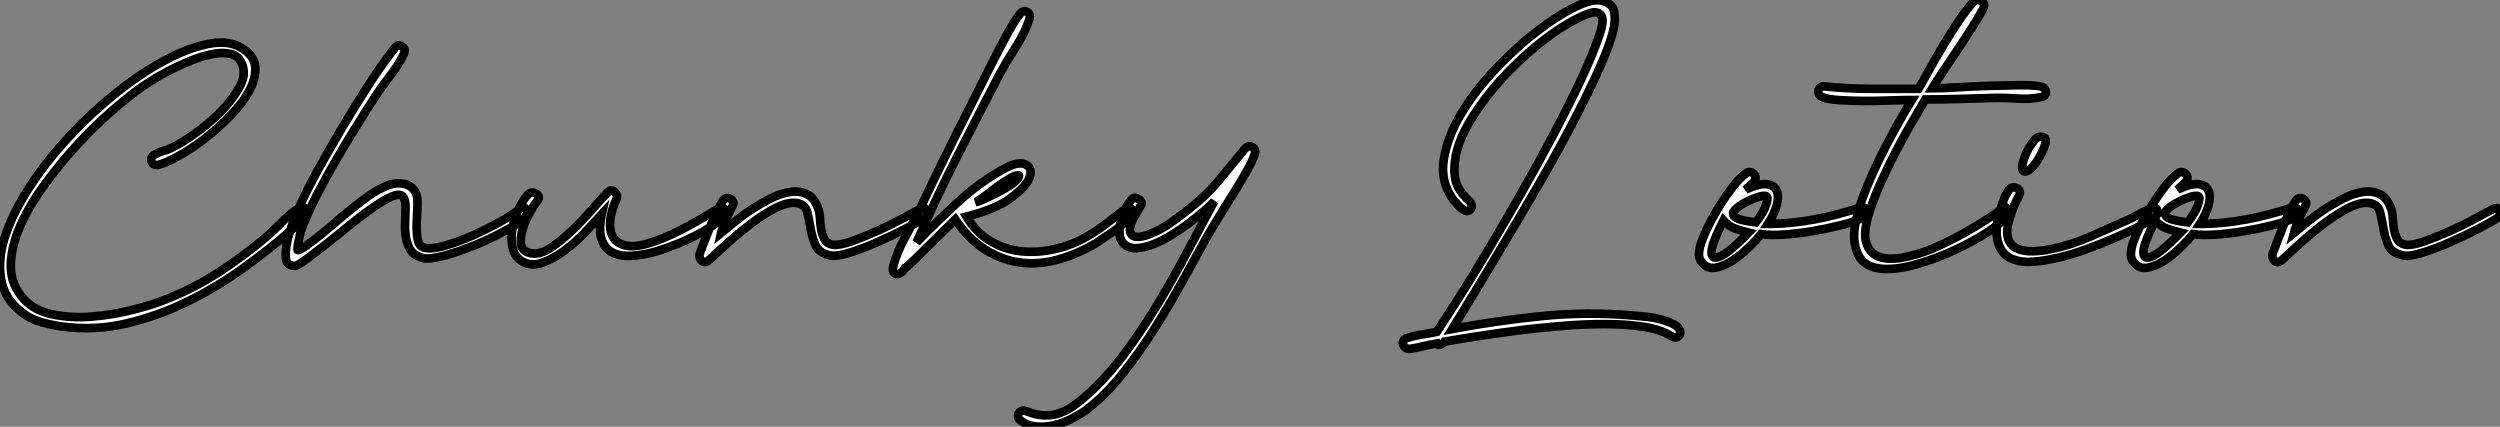
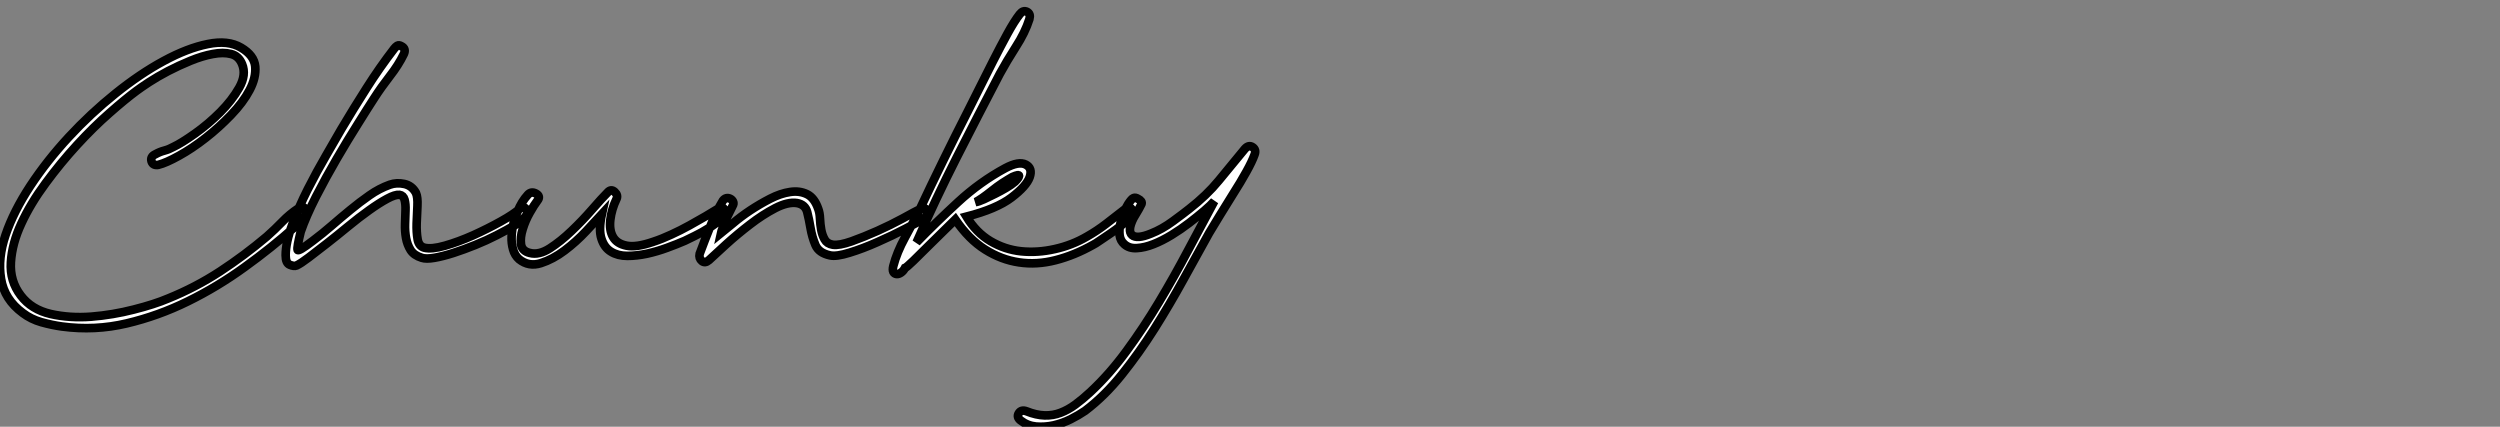
<svg xmlns="http://www.w3.org/2000/svg" viewBox="-0.62 -40.905 289.147 49.357">
  <rect x="-0.62" y="-40.905" width="289.147" height="49.357" fill="#808080" stroke="none" />
  <path d="M2.02-4.70L2.02-4.70Q-0.11-6.27-0.50-8.65Q-0.90-11.03 0.03-13.75Q0.95-16.46 2.88-19.40Q4.82-22.34 7.34-25.06Q9.86-27.78 12.71-30.07Q15.57-32.37 18.31-33.85Q21.06-35.34 23.41-35.81Q25.76-36.29 27.27-35.39L27.27-35.39Q28.78-34.50 28.90-33.21Q29.01-31.92 28.25-30.49Q27.50-29.06 26.10-27.61Q24.70-26.15 23.16-24.95Q21.62-23.74 20.10-22.90Q18.59-22.06 17.70-21.84L17.70-21.84Q17.08-21.73 16.91-22.23L16.91-22.23Q16.74-22.79 17.36-23.07L17.36-23.07Q17.86-23.35 18.40-23.49Q18.93-23.63 19.43-23.91L19.43-23.91Q20.38-24.36 21.92-25.45Q23.46-26.54 24.84-27.92Q26.21-29.29 27.05-30.77Q27.89-32.26 27.38-33.49L27.38-33.49Q26.99-34.44 26.10-34.66Q25.20-34.89 24.00-34.66Q22.79-34.44 21.42-33.88Q20.05-33.32 18.82-32.68Q17.58-32.03 16.60-31.39Q15.62-30.74 15.18-30.41L15.18-30.41Q13.89-29.46 12.04-27.83Q10.19-26.21 8.29-24.14Q6.38-22.06 4.65-19.71Q2.91-17.36 1.85-15.06Q0.78-12.77 0.64-10.58Q0.50-8.40 1.79-6.72L1.79-6.72Q3.02-5.10 5.24-4.59Q7.45-4.09 9.94-4.28Q12.43-4.48 14.84-5.10Q17.25-5.71 18.82-6.38L18.82-6.38Q22.01-7.67 24.84-9.52Q27.66-11.37 30.24-13.55L30.24-13.55Q31.19-14.39 32.03-15.26Q32.87-16.13 33.88-16.80L33.88-16.80Q34.44-17.14 34.69-16.74Q34.94-16.35 34.55-15.74L34.55-15.74Q34.27-15.29 34.08-15.15Q33.88-15.01 33.49-14.67L33.49-14.67Q30.80-12.26 27.66-10.00Q24.53-7.73 21.11-6.05Q17.70-4.37 14.03-3.50Q10.36-2.63 6.55-3.14L6.55-3.14Q5.38-3.30 4.17-3.64Q2.97-3.98 2.02-4.70ZM34.16-14.11L34.16-14.11Q33.71-12.26 33.80-12.01Q33.88-11.76 35.56-13.05L35.56-13.05Q36.68-13.89 37.74-14.81Q38.81-15.74 39.90-16.63Q40.99-17.53 42.11-18.31Q43.23-19.10 44.46-19.54L44.46-19.54Q45.25-19.82 46.14-19.63Q47.04-19.43 47.49-18.59L47.49-18.59Q47.71-18.09 47.66-17.08Q47.60-16.07 47.57-15.06Q47.54-14.06 47.68-13.24Q47.82-12.43 48.44-12.26L48.44-12.26Q49.28-12.04 50.85-12.49Q52.42-12.94 54.10-13.69Q55.78-14.45 57.29-15.29Q58.80-16.13 59.47-16.74L59.47-16.74Q59.92-17.14 60.23-16.72Q60.54-16.30 60.09-15.79L60.09-15.79Q59.75-15.34 58.86-14.81Q57.96-14.28 56.81-13.69Q55.66-13.10 54.35-12.57Q53.03-12.04 51.83-11.65Q50.62-11.26 49.64-11.09Q48.66-10.92 48.16-11.09L48.16-11.09Q47.26-11.37 46.87-11.98Q46.48-12.60 46.34-13.38Q46.20-14.17 46.23-15.01Q46.26-15.85 46.28-16.58Q46.31-17.30 46.17-17.81Q46.03-18.31 45.58-18.37L45.58-18.37Q45.08-18.42 44.16-17.92Q43.23-17.42 42.06-16.58Q40.88-15.74 39.62-14.70Q38.36-13.66 37.18-12.74Q36.01-11.82 35.08-11.12Q34.16-10.42 33.66-10.19L33.66-10.19Q33.38-10.08 32.90-10.28Q32.42-10.47 32.42-11.37L32.42-11.37Q32.42-12.88 33.18-14.92Q33.94-16.97 34.97-19.01Q36.01-21.06 37.10-22.93Q38.19-24.81 38.86-25.98L38.86-25.98Q40.26-28.34 41.78-30.72Q43.29-33.10 44.97-35.28L44.97-35.28Q45.14-35.50 45.33-35.62Q45.53-35.73 45.81-35.56L45.81-35.56Q46.37-35.28 46.09-34.66L46.09-34.66Q45.47-33.38 44.46-32.09Q43.46-30.80 42.67-29.57L42.67-29.57Q41.94-28.45 40.77-26.57Q39.59-24.70 38.33-22.54Q37.07-20.38 35.92-18.14Q34.78-15.90 34.16-14.11ZM68.99-16.13L68.99-16.13Q68.32-15.40 67.17-14.17Q66.02-12.94 64.68-11.93Q63.34-10.92 61.94-10.47Q60.54-10.02 59.42-10.92L59.42-10.92Q58.91-11.37 58.72-12.07Q58.52-12.77 58.55-13.52Q58.58-14.28 58.77-15.06Q58.97-15.85 59.25-16.46L59.25-16.46Q59.70-17.58 60.42-18.37L60.42-18.37Q60.82-18.82 61.38-18.51Q61.94-18.20 61.54-17.70L61.54-17.70Q61.15-17.19 60.65-16.30Q60.14-15.40 59.84-14.42Q59.53-13.44 59.64-12.66Q59.75-11.87 60.65-11.65L60.65-11.65Q61.71-11.37 62.97-12.18Q64.23-12.99 65.49-14.20Q66.75-15.40 67.87-16.69Q68.99-17.98 69.66-18.65L69.66-18.65Q70.06-19.10 70.48-18.70Q70.90-18.31 70.67-17.86L70.67-17.86Q70.11-16.69 69.97-15.48Q69.83-14.28 70.28-13.50Q70.73-12.71 71.85-12.49Q72.97-12.26 74.93-12.94L74.93-12.94Q75.94-13.27 77.03-13.78Q78.12-14.28 79.13-14.84Q80.14-15.40 81.00-15.90Q81.87-16.41 82.49-16.80L82.49-16.80Q82.71-16.91 82.91-16.88Q83.10-16.86 83.22-16.58L83.22-16.58Q83.38-16.13 82.80-15.60Q82.21-15.06 81.37-14.53Q80.53-14 79.72-13.61Q78.90-13.22 78.57-13.05L78.57-13.05Q77.67-12.66 76.52-12.24Q75.38-11.82 74.20-11.56Q73.02-11.31 71.93-11.31Q70.84-11.31 70.06-11.79Q69.27-12.26 68.94-13.30Q68.60-14.34 68.99-16.13ZM82.77-13.94L82.77-13.94Q83.27-14.34 84.17-15.09Q85.06-15.85 86.16-16.58Q87.25-17.30 88.45-17.92Q89.66-18.54 90.75-18.70Q91.84-18.87 92.71-18.45Q93.58-18.03 94.02-16.74L94.02-16.74Q94.19-16.30 94.22-15.62Q94.25-14.95 94.36-14.34Q94.47-13.72 94.75-13.22Q95.03-12.71 95.70-12.60L95.70-12.60Q96.43-12.49 97.86-12.99Q99.29-13.50 100.86-14.20Q102.42-14.90 103.80-15.65Q105.17-16.41 105.84-16.74L105.84-16.74Q106.40-17.02 106.57-16.52Q106.74-16.02 106.29-15.68L106.29-15.68Q105.62-15.23 104.10-14.45Q102.59-13.66 100.88-12.91Q99.18-12.15 97.64-11.68Q96.10-11.20 95.37-11.37L95.37-11.37Q94.08-11.65 93.69-12.57Q93.30-13.50 93.13-14.50Q92.96-15.51 92.74-16.38Q92.51-17.25 91.56-17.42L91.56-17.42Q90.50-17.58 89.04-16.83Q87.58-16.07 86.13-14.95Q84.67-13.83 83.38-12.66Q82.10-11.48 81.37-10.81L81.37-10.81Q80.92-10.42 80.56-10.72Q80.19-11.03 80.30-11.54L80.30-11.54Q80.86-13.05 81.51-14.67Q82.15-16.30 82.99-17.70L82.99-17.70Q83.16-17.92 83.38-17.98Q83.61-18.03 83.83-17.92Q84.06-17.81 84.17-17.58Q84.28-17.36 84.11-17.08L84.11-17.08Q83.72-16.30 83.47-15.79Q83.22-15.29 83.10-14.95Q82.99-14.62 82.91-14.39Q82.82-14.17 82.77-13.94ZM125.83-12.60L125.83-12.60Q123.65-11.37 121.46-10.81Q119.28-10.25 117.24-10.56Q115.19-10.86 113.32-12.04Q111.44-13.22 109.87-15.51L109.87-15.51Q109.54-15.18 108.64-14.31Q107.74-13.44 106.79-12.49Q105.84-11.54 105.03-10.75Q104.22-9.97 104.05-9.91L104.05-9.91Q103.88-9.58 103.60-9.38Q103.32-9.18 103.07-9.21Q102.82-9.24 102.70-9.46Q102.59-9.69 102.70-10.14L102.70-10.14Q103.10-11.70 104.05-13.44Q105.00-15.18 105.73-16.63L105.73-16.63Q107.07-19.49 108.47-22.34Q109.87-25.20 111.33-28.06L111.33-28.06Q111.83-29.06 112.62-30.63Q113.40-32.20 114.24-33.85Q115.08-35.50 115.89-36.99Q116.70-38.47 117.32-39.26L117.32-39.26Q117.71-39.76 118.16-39.54Q118.61-39.31 118.44-38.70L118.44-38.70Q117.94-37.13 116.87-35.48Q115.81-33.82 115.02-32.37L115.02-32.37Q112.50-27.55 110.04-22.71Q107.58-17.86 105.39-12.88L105.39-12.88Q107.63-15.18 110.18-17.53Q112.73-19.88 115.64-21.45L115.64-21.45Q117.21-22.29 118.02-21.87Q118.83-21.45 118.47-20.41Q118.10-19.38 116.37-18.06Q114.63-16.74 111.16-15.85L111.16-15.85Q112.28-14 113.93-13.02Q115.58-12.04 117.49-11.84Q119.39-11.65 121.38-12.10Q123.37-12.54 125.10-13.55L125.10-13.55Q126.28-14.22 127.34-15.04Q128.41-15.85 129.53-16.74L129.53-16.74Q129.98-17.14 130.26-16.72Q130.54-16.30 130.09-15.79L130.09-15.79Q129.70-15.34 129.08-14.84Q128.46-14.34 127.79-13.89Q127.12-13.44 126.59-13.08Q126.06-12.71 125.83-12.60ZM112.22-17.53L112.22-17.53Q112.56-17.58 113.18-17.86Q113.79-18.14 114.46-18.48Q115.14-18.82 115.75-19.18Q116.37-19.54 116.76-19.88L116.76-19.88Q117.21-20.33 117.24-20.55Q117.26-20.78 116.48-20.44L116.48-20.44Q115.98-20.16 115.33-19.74Q114.69-19.32 114.10-18.84Q113.51-18.37 112.98-18.00Q112.45-17.64 112.22-17.53ZM130.48-15.68L130.48-15.68Q129.75-14.22 130.31-13.72Q130.87-13.22 132.50-13.89L132.50-13.89Q133.78-14.39 135.04-15.32Q136.30-16.24 136.92-16.74L136.92-16.74Q138.94-18.31 140.34-20.02Q141.74-21.73 143.36-23.69L143.36-23.69Q143.81-24.19 144.26-23.88Q144.70-23.58 144.48-23.02L144.48-23.02Q144.20-22.23 143.53-21.03Q142.86-19.82 142.04-18.54Q141.23-17.25 140.48-16.02Q139.72-14.78 139.22-13.94L139.22-13.94Q137.82-11.42 136.25-8.57Q134.68-5.71 132.92-2.91Q131.15-0.11 129.16 2.38Q127.18 4.87 124.88 6.61L124.88 6.61Q124.15 7.11 123.20 7.59Q122.25 8.06 121.24 8.29Q120.23 8.51 119.22 8.43Q118.22 8.34 117.43 7.73L117.43 7.73Q116.93 7.34 117.21 6.89Q117.49 6.44 118.10 6.66L118.10 6.66Q119.22 7.11 120.20 7.14Q121.18 7.17 122.05 6.83Q122.92 6.50 123.76 5.88Q124.60 5.26 125.44 4.48L125.44 4.48Q127.68 2.41 129.67-0.31Q131.66-3.02 133.42-5.96Q135.18-8.90 136.78-11.93Q138.38-14.95 139.83-17.64L139.83-17.64Q139.44-17.19 138.66-16.52Q137.87-15.85 136.92-15.12Q135.97-14.39 134.88-13.72Q133.78-13.05 132.78-12.66Q131.77-12.26 130.87-12.21Q129.98-12.15 129.42-12.66L129.42-12.66Q128.97-13.05 128.88-13.66Q128.80-14.28 128.94-14.95Q129.08-15.62 129.33-16.24Q129.58-16.86 129.86-17.30L129.86-17.30Q130.26-17.92 130.48-18.00Q130.70-18.09 130.98-17.92L130.98-17.92Q131.54-17.64 131.40-17.30Q131.26-16.97 130.48-15.68Z" fill="white" stroke="black" transform="scale(1,1)" />
-   <path d="M167.35-2.86L167.35-2.86Q172.45-3.81 177.63-4.34Q182.81-4.87 188.13-4.42L188.13-4.42Q188.58-4.37 189.36-4.31Q190.14-4.26 190.93-4.09Q191.71-3.92 192.44-3.64Q193.17-3.36 193.50-2.97L193.50-2.97Q193.90-2.46 193.56-2.07Q193.22-1.68 192.61-2.07L192.61-2.07Q191.49-2.80 189.47-3.11Q187.46-3.42 184.99-3.42Q182.53-3.42 179.81-3.19Q177.10-2.97 174.58-2.63Q172.06-2.30 169.90-1.96Q167.74-1.62 166.46-1.40L166.46-1.40Q166.34-1.23 166.01-1.06Q165.67-0.90 165.56-1.18L165.56-1.18Q164.78-1.06 164.02-0.87Q163.26-0.67 162.48-0.56L162.48-0.56Q162.20-0.50 161.98-0.67Q161.75-0.84 161.67-1.04Q161.58-1.23 161.67-1.46Q161.75-1.68 162.09-1.79L162.09-1.79Q162.87-2.07 163.82-2.21Q164.78-2.35 165.56-2.52L165.56-2.52Q166.51-3.98 168.11-6.47Q169.70-8.96 171.55-12.07Q173.40-15.18 175.36-18.62Q177.32-22.06 179.08-25.40Q180.85-28.73 182.25-31.72Q183.65-34.72 184.38-36.90L184.38-36.90Q184.99-38.70 184.52-39.20Q184.04-39.70 183.03-39.31L183.03-39.31Q181.02-38.53 178.55-36.74Q176.09-34.94 173.82-32.59Q171.55-30.24 169.87-27.66Q168.19-25.09 167.74-22.85L167.74-22.85Q167.46-21.22 167.72-20.08Q167.97-18.93 169.26-17.70L169.26-17.70Q169.48-17.53 169.56-17.28Q169.65-17.02 169.54-16.80L169.54-16.80Q169.42-16.58 169.20-16.52Q168.98-16.46 168.75-16.58L168.75-16.58Q168.42-16.74 168.05-17.14Q167.69-17.53 167.46-17.81L167.46-17.81Q165.95-19.88 166.37-22.48Q166.79-25.09 168.36-27.72Q169.93-30.35 172.28-32.84Q174.63-35.34 177.01-37.18Q179.39-39.03 181.49-40.07Q183.59-41.10 184.66-40.82L184.66-40.82Q185.89-40.49 186.06-39.62Q186.22-38.75 186.06-37.80L186.06-37.80Q185.72-36.06 184.49-33.29Q183.26-30.52 181.55-27.22Q179.84-23.91 177.80-20.36Q175.75-16.80 173.76-13.47Q171.78-10.14 170.10-7.36Q168.42-4.59 167.35-2.86ZM203.08-13.83L203.08-13.83Q202.69-13.33 201.82-12.46Q200.95-11.59 199.94-10.89Q198.94-10.19 197.93-9.97Q196.92-9.74 196.30-10.47L196.30-10.47Q195.86-10.92 195.88-11.51Q195.91-12.10 196.08-12.66L196.08-12.66Q196.42-13.66 197.03-14.90Q197.65-16.13 198.43-17.36L198.43-17.36Q199.10-18.42 199.83-19.35Q200.56-20.27 201.29-20.83L201.29-20.83Q201.79-21.22 202.21-20.80Q202.63-20.38 202.24-19.88L202.24-19.88Q202.07-19.66 201.79-19.43Q201.51-19.21 201.29-18.98L201.29-18.98Q202.86-19.71 203.72-19.60Q204.59-19.49 204.87-18.84Q205.15-18.20 204.87-17.16Q204.59-16.13 203.86-15.01L203.86-15.01L203.98-15.01Q206.50-15.01 209.30-15.54Q212.10-16.07 214.50-16.91L214.50-16.91Q214.78-17.02 214.98-16.88Q215.18-16.74 215.20-16.52Q215.23-16.30 215.15-16.04Q215.06-15.79 214.78-15.68L214.78-15.68Q213.78-15.23 212.21-14.84Q210.64-14.45 208.99-14.17Q207.34-13.89 205.74-13.78Q204.14-13.66 203.08-13.83ZM198.71-15.40L198.71-15.40Q197.54-13.10 197.37-12.12Q197.20-11.14 197.76-11.12Q198.32-11.09 199.36-11.90Q200.39-12.71 201.62-14L201.62-14Q200.73-14.22 200.03-14.48Q199.33-14.73 198.71-15.40ZM202.46-15.18L202.46-15.18Q202.86-15.68 203.22-16.30Q203.58-16.91 203.75-17.58L203.75-17.58Q203.92-18.20 203.53-18.26Q203.14-18.31 202.18-17.92L202.18-17.92Q201.46-17.64 200.78-17.22Q200.11-16.80 199.83-16.35L199.83-16.35Q199.78-16.02 200.03-15.82Q200.28-15.62 200.67-15.51Q201.06-15.40 201.54-15.32Q202.02-15.23 202.46-15.18ZM220.50-29.34L220.50-29.34Q219.66-29.34 218.17-29.29Q216.69-29.23 215.15-29.23Q213.61-29.23 212.21-29.32Q210.81-29.40 210.14-29.68L210.14-29.68Q209.86-29.79 209.74-30.02Q209.63-30.24 209.69-30.46Q209.74-30.69 209.94-30.83Q210.14-30.97 210.42-30.91L210.42-30.91Q213.22-30.63 215.85-30.63Q218.48-30.63 221.28-30.63L221.28-30.63Q221.90-31.70 222.65-33.07Q223.41-34.44 224.25-35.84Q225.09-37.24 225.96-38.53Q226.82-39.82 227.61-40.66L227.61-40.66Q228.00-41.05 228.45-40.82L228.45-40.82Q229.06-40.54 228.78-39.98L228.78-39.98Q228.56-39.48 227.78-38.22Q226.99-36.96 226.04-35.53Q225.09-34.10 224.19-32.76Q223.30-31.42 222.85-30.69L222.85-30.69Q223.91-30.69 225.68-30.80Q227.44-30.91 229.29-30.97Q231.14-31.02 232.79-31.05Q234.44-31.08 235.34-30.91L235.34-30.91Q235.95-30.80 236.01-30.30Q236.06-29.79 235.45-29.68L235.45-29.68Q234.16-29.40 232.62-29.51Q231.08-29.62 229.74-29.57L229.74-29.57Q227.78-29.51 225.90-29.46Q224.02-29.40 222.06-29.40L222.06-29.40Q221.62-28.62 220.75-27.16Q219.88-25.70 218.93-23.91Q217.98-22.12 217.08-20.16Q216.18-18.20 215.62-16.46L215.62-16.46Q214.84-14.06 215.23-12.82Q215.62-11.59 216.72-11.20Q217.81-10.81 219.46-11.12Q221.11-11.42 222.90-12.15L222.90-12.15Q224.19-12.71 225.48-13.38Q226.77-14.06 227.83-14.70Q228.90-15.34 229.71-15.88Q230.52-16.41 230.86-16.74L230.86-16.74Q231.30-17.19 231.53-16.74L231.53-16.74Q231.75-16.30 231.36-15.79L231.36-15.79Q230.74-15.01 229.12-13.97Q227.50-12.94 225.45-11.98Q223.41-11.03 221.22-10.39Q219.04-9.74 217.30-9.80L217.30-9.80Q215.01-9.91 214.28-11.48Q213.55-13.05 214.00-15.18L214.00-15.18Q214.34-16.91 215.18-18.98Q216.02-21.06 217.00-23.02Q217.98-24.98 218.93-26.66Q219.88-28.34 220.50-29.34ZM232.37-10.86L232.37-10.86Q231.36-11.20 230.88-11.96Q230.41-12.71 230.32-13.69Q230.24-14.67 230.49-15.74Q230.74-16.80 231.14-17.81L231.14-17.81Q231.25-18.20 231.64-18.82Q232.03-19.43 232.65-19.15L232.65-19.15Q232.87-19.04 232.96-18.82Q233.04-18.59 232.93-18.31L232.93-18.31Q232.31-17.25 231.86-15.79L231.86-15.79Q231.36-14.28 231.61-13.41Q231.86-12.54 232.62-12.18Q233.38-11.82 234.50-11.84Q235.62-11.87 236.85-12.15L236.85-12.15Q238.98-12.60 241.10-13.52Q243.23-14.45 245.19-15.34L245.19-15.34Q245.86-15.62 246.65-16.07Q247.43-16.52 248.16-16.80L248.16-16.80Q248.72-17.08 248.89-16.58Q249.06-16.07 248.44-15.68L248.44-15.68Q247.71-15.18 246.48-14.56Q245.25-13.94 243.76-13.30Q242.28-12.66 240.66-12.07Q239.03-11.48 237.49-11.12Q235.95-10.75 234.61-10.64Q233.26-10.53 232.37-10.86ZM233.43-21.11L233.43-21.11Q233.21-21.22 233.26-21.67Q233.32-22.12 233.52-22.68Q233.71-23.24 234.05-23.80Q234.38-24.36 234.72-24.75L234.72-24.75Q235.06-25.09 235.34-25.09Q235.62-25.09 235.84-24.98L235.84-24.98Q236.12-24.81 235.90-24.14Q235.67-23.46 235.25-22.71Q234.83-21.95 234.30-21.45Q233.77-20.94 233.43-21.11ZM253.03-13.83L253.03-13.83Q252.64-13.33 251.77-12.46Q250.90-11.59 249.90-10.89Q248.89-10.19 247.88-9.97Q246.87-9.74 246.26-10.47L246.26-10.47Q245.81-10.92 245.84-11.51Q245.86-12.10 246.03-12.66L246.03-12.66Q246.37-13.66 246.98-14.90Q247.60-16.13 248.38-17.36L248.38-17.36Q249.06-18.42 249.78-19.35Q250.51-20.27 251.24-20.83L251.24-20.83Q251.74-21.22 252.16-20.80Q252.58-20.38 252.19-19.88L252.19-19.88Q252.02-19.66 251.74-19.43Q251.46-19.21 251.24-18.98L251.24-18.98Q252.81-19.71 253.68-19.60Q254.54-19.49 254.82-18.84Q255.10-18.20 254.82-17.16Q254.54-16.13 253.82-15.01L253.82-15.01L253.93-15.01Q256.45-15.01 259.25-15.54Q262.05-16.07 264.46-16.91L264.46-16.91Q264.74-17.02 264.93-16.88Q265.13-16.74 265.16-16.52Q265.18-16.30 265.10-16.04Q265.02-15.79 264.74-15.68L264.74-15.68Q263.73-15.23 262.16-14.84Q260.59-14.45 258.94-14.17Q257.29-13.89 255.69-13.78Q254.10-13.66 253.03-13.83ZM248.66-15.40L248.66-15.40Q247.49-13.10 247.32-12.12Q247.15-11.14 247.71-11.12Q248.27-11.09 249.31-11.90Q250.34-12.71 251.58-14L251.58-14Q250.68-14.22 249.98-14.48Q249.28-14.73 248.66-15.40ZM252.42-15.18L252.42-15.18Q252.81-15.68 253.17-16.30Q253.54-16.91 253.70-17.58L253.70-17.58Q253.87-18.20 253.48-18.26Q253.09-18.31 252.14-17.92L252.14-17.92Q251.41-17.64 250.74-17.22Q250.06-16.80 249.78-16.35L249.78-16.35Q249.73-16.02 249.98-15.82Q250.23-15.62 250.62-15.51Q251.02-15.40 251.49-15.32Q251.97-15.23 252.42-15.18ZM264.68-13.94L264.68-13.94Q265.18-14.34 266.08-15.09Q266.98-15.85 268.07-16.58Q269.16-17.30 270.36-17.92Q271.57-18.54 272.66-18.70Q273.75-18.87 274.62-18.45Q275.49-18.03 275.94-16.74L275.94-16.74Q276.10-16.30 276.13-15.62Q276.16-14.95 276.27-14.34Q276.38-13.72 276.66-13.22Q276.94-12.71 277.62-12.60L277.62-12.60Q278.34-12.49 279.77-12.99Q281.20-13.50 282.77-14.20Q284.34-14.90 285.71-15.65Q287.08-16.41 287.75-16.74L287.75-16.74Q288.31-17.02 288.48-16.52Q288.65-16.02 288.20-15.68L288.20-15.68Q287.53-15.23 286.02-14.45Q284.50-13.66 282.80-12.91Q281.09-12.15 279.55-11.68Q278.01-11.20 277.28-11.37L277.28-11.37Q275.99-11.65 275.60-12.57Q275.21-13.50 275.04-14.50Q274.87-15.51 274.65-16.38Q274.42-17.25 273.47-17.42L273.47-17.42Q272.41-17.58 270.95-16.83Q269.50-16.07 268.04-14.95Q266.58-13.83 265.30-12.66Q264.01-11.48 263.28-10.81L263.28-10.81Q262.83-10.42 262.47-10.72Q262.10-11.03 262.22-11.54L262.22-11.54Q262.78-13.05 263.42-14.67Q264.06-16.30 264.90-17.70L264.90-17.70Q265.07-17.92 265.30-17.98Q265.52-18.03 265.74-17.92Q265.97-17.81 266.08-17.58Q266.19-17.36 266.02-17.08L266.02-17.08Q265.63-16.30 265.38-15.79Q265.13-15.29 265.02-14.95Q264.90-14.62 264.82-14.39Q264.74-14.17 264.68-13.94Z" fill="white" stroke="black" transform="scale(1,1)" />
</svg>